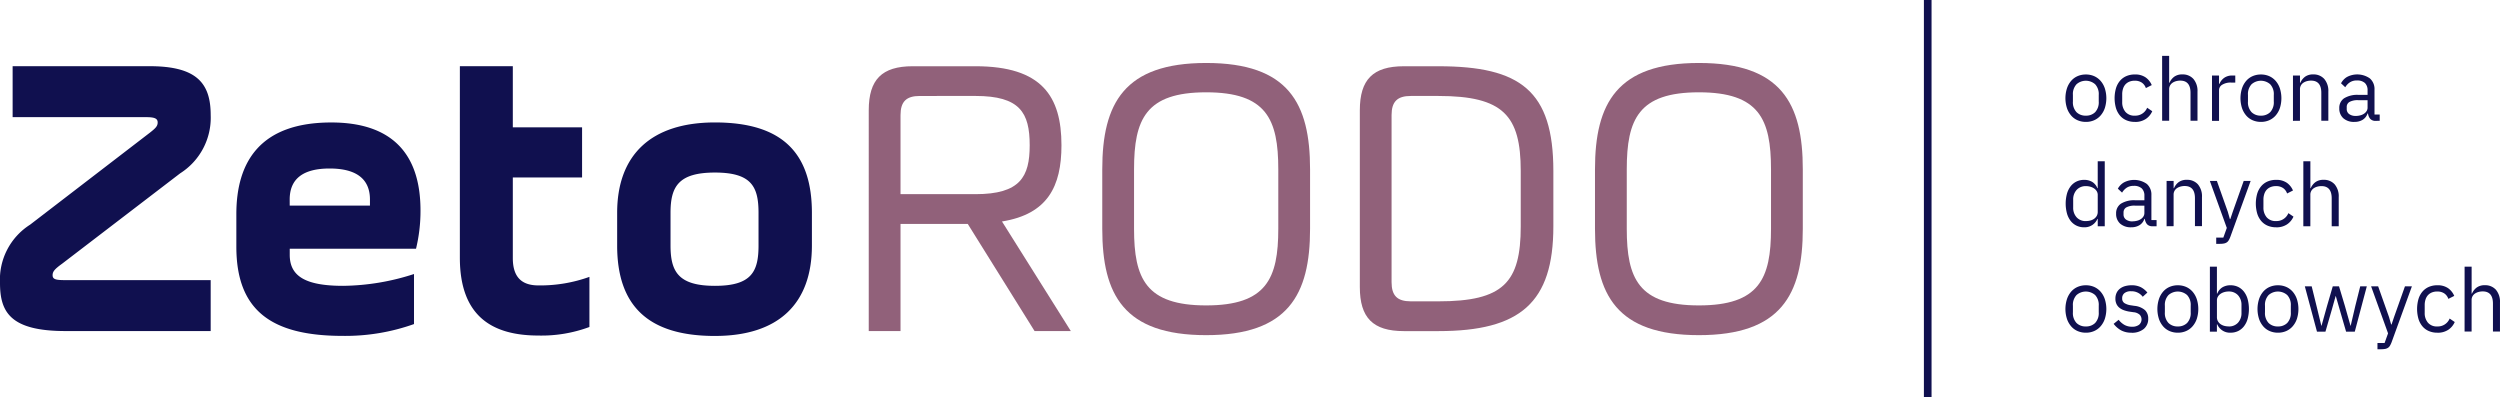
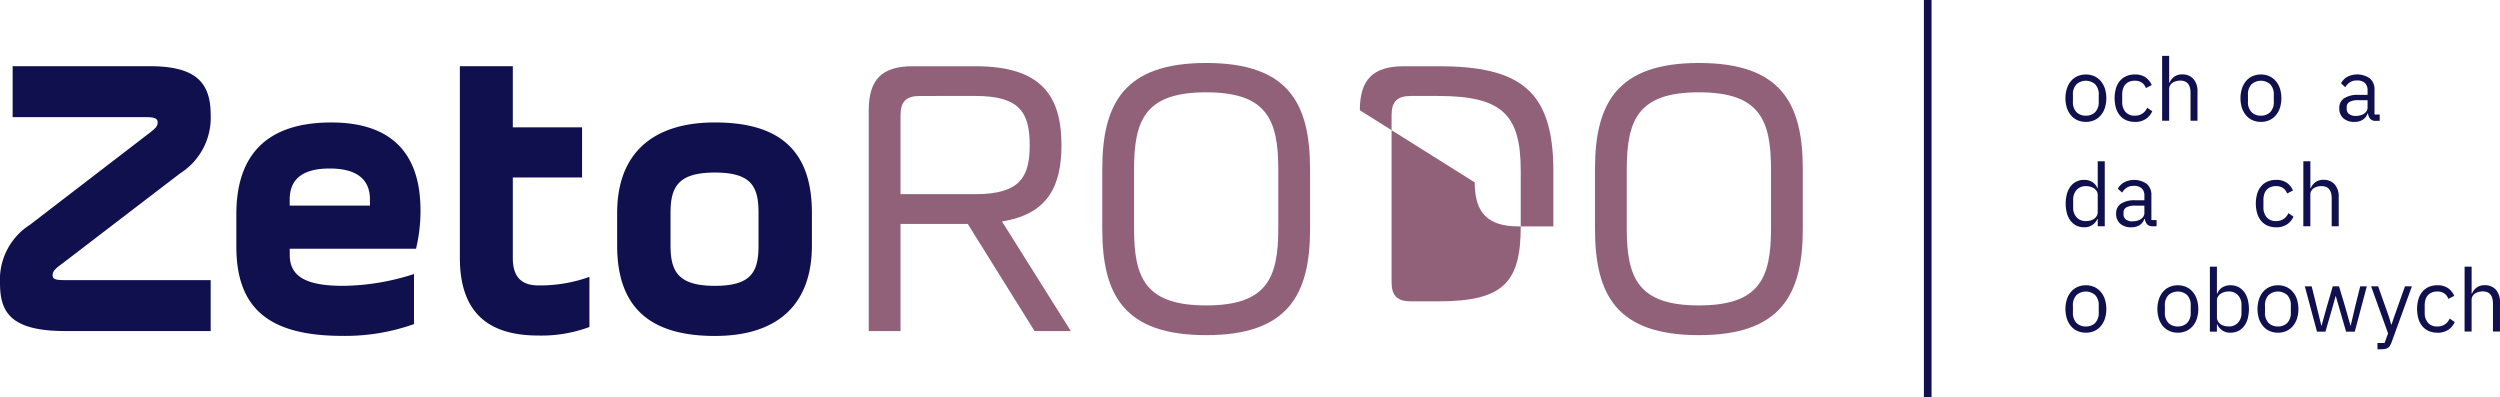
<svg xmlns="http://www.w3.org/2000/svg" width="215.964" height="34.318" viewBox="0 0 215.964 34.318">
  <defs>
    <clipPath id="a">
      <rect width="215.964" height="34.318" fill="none" />
    </clipPath>
  </defs>
  <g clip-path="url(#a)">
    <path d="M550.33,23.876a1.77,1.77,0,0,1-.721-.144,1.532,1.532,0,0,1-.557-.413,1.928,1.928,0,0,1-.36-.645,2.814,2.814,0,0,1,0-1.687,1.932,1.932,0,0,1,.36-.649,1.547,1.547,0,0,1,.557-.413,1.77,1.77,0,0,1,.721-.144,1.747,1.747,0,0,1,.718.144,1.6,1.6,0,0,1,.557.413,1.913,1.913,0,0,1,.364.649,2.835,2.835,0,0,1,0,1.687,1.909,1.909,0,0,1-.364.645,1.583,1.583,0,0,1-.557.413,1.747,1.747,0,0,1-.718.144m0-.539a1.1,1.1,0,0,0,.8-.3,1.244,1.244,0,0,0,.311-.926v-.561a1.242,1.242,0,0,0-.311-.925,1.217,1.217,0,0,0-1.609,0,1.242,1.242,0,0,0-.311.925v.561a1.244,1.244,0,0,0,.311.926,1.1,1.1,0,0,0,.8.3" transform="translate(-370.14 -13.346)" fill="#10104f" />
    <path d="M563.37,23.876a1.806,1.806,0,0,1-.736-.144,1.493,1.493,0,0,1-.55-.409,1.824,1.824,0,0,1-.342-.645,3.144,3.144,0,0,1,0-1.7,1.807,1.807,0,0,1,.342-.645,1.5,1.5,0,0,1,.55-.41,1.806,1.806,0,0,1,.736-.144,1.571,1.571,0,0,1,.936.254,1.551,1.551,0,0,1,.528.664l-.509.258a.92.92,0,0,0-.348-.47,1.054,1.054,0,0,0-.607-.167,1.211,1.211,0,0,0-.478.087.949.949,0,0,0-.342.243,1.03,1.03,0,0,0-.2.372,1.558,1.558,0,0,0-.068.474v.668a1.273,1.273,0,0,0,.277.846,1,1,0,0,0,.816.329,1.1,1.1,0,0,0,1.062-.683l.44.3a1.544,1.544,0,0,1-.565.675,1.644,1.644,0,0,1-.936.25" transform="translate(-378.954 -13.346)" fill="#10104f" />
    <path d="M574.247,14.832h.607v2.33h.03a1.278,1.278,0,0,1,.407-.525,1.144,1.144,0,0,1,.7-.2,1.23,1.23,0,0,1,.96.391,1.592,1.592,0,0,1,.352,1.1v2.511H576.7v-2.41q0-1.058-.887-1.057a1.367,1.367,0,0,0-.353.046,1.039,1.039,0,0,0-.307.136.68.68,0,0,0-.216.233.653.653,0,0,0-.081.331v2.722h-.607Z" transform="translate(-387.471 -10.008)" fill="#10104f" />
-     <path d="M587.494,23.973V20.058h.607v.721h.038a1.2,1.2,0,0,1,.38-.5,1.167,1.167,0,0,1,.751-.22h.235v.608h-.356a1.369,1.369,0,0,0-.77.185.549.549,0,0,0-.277.467v2.655Z" transform="translate(-396.409 -13.534)" fill="#10104f" />
    <path d="M596.821,23.876a1.77,1.77,0,0,1-.721-.144,1.532,1.532,0,0,1-.557-.413,1.929,1.929,0,0,1-.36-.645,2.814,2.814,0,0,1,0-1.687,1.934,1.934,0,0,1,.36-.649,1.547,1.547,0,0,1,.557-.413,1.77,1.77,0,0,1,.721-.144,1.746,1.746,0,0,1,.718.144,1.6,1.6,0,0,1,.557.413,1.914,1.914,0,0,1,.364.649,2.835,2.835,0,0,1,0,1.687,1.91,1.91,0,0,1-.364.645,1.584,1.584,0,0,1-.557.413,1.746,1.746,0,0,1-.718.144m0-.539a1.105,1.105,0,0,0,.8-.3,1.244,1.244,0,0,0,.311-.926v-.561a1.242,1.242,0,0,0-.311-.925,1.217,1.217,0,0,0-1.609,0,1.242,1.242,0,0,0-.311.925v.561a1.244,1.244,0,0,0,.311.926,1.1,1.1,0,0,0,.8.3" transform="translate(-401.509 -13.346)" fill="#10104f" />
-     <path d="M609,23.785V19.87h.607v.63h.03a1.277,1.277,0,0,1,.407-.525,1.141,1.141,0,0,1,.7-.2,1.23,1.23,0,0,1,.96.391,1.592,1.592,0,0,1,.352,1.1v2.511h-.607v-2.41q0-1.057-.887-1.057a1.367,1.367,0,0,0-.353.046,1.039,1.039,0,0,0-.307.136.68.68,0,0,0-.216.233.653.653,0,0,0-.08.331v2.722Z" transform="translate(-410.921 -13.346)" fill="#10104f" />
    <path d="M624.453,23.786a.6.6,0,0,1-.49-.182.911.911,0,0,1-.185-.455h-.038a1.017,1.017,0,0,1-.424.546,1.329,1.329,0,0,1-.706.181,1.374,1.374,0,0,1-.967-.318,1.119,1.119,0,0,1-.345-.865.988.988,0,0,1,.406-.85,2.156,2.156,0,0,1,1.264-.3h.773v-.387a.848.848,0,0,0-.228-.638.971.971,0,0,0-.7-.22,1.051,1.051,0,0,0-.6.16,1.31,1.31,0,0,0-.4.425l-.364-.341a1.388,1.388,0,0,1,.508-.543,1.894,1.894,0,0,1,1.988.125,1.22,1.22,0,0,1,.395.969v2.15h.448v.539Zm-1.744-.425a1.527,1.527,0,0,0,.417-.054,1,1,0,0,0,.327-.152.726.726,0,0,0,.212-.227.546.546,0,0,0,.076-.28V22h-.8a1.472,1.472,0,0,0-.762.152.49.49,0,0,0-.239.44v.16a.529.529,0,0,0,.209.447.909.909,0,0,0,.565.16" transform="translate(-419.217 -13.346)" fill="#10104f" />
    <path d="M551.4,47.811h-.03a1.2,1.2,0,0,1-1.146.721,1.484,1.484,0,0,1-.659-.144,1.427,1.427,0,0,1-.505-.409,1.9,1.9,0,0,1-.318-.645,3.312,3.312,0,0,1,0-1.7,1.879,1.879,0,0,1,.318-.645,1.433,1.433,0,0,1,.505-.41,1.484,1.484,0,0,1,.659-.144,1.332,1.332,0,0,1,.7.177,1.1,1.1,0,0,1,.445.544h.03v-2.33h.607v5.615H551.4Zm-1.009.182a1.447,1.447,0,0,0,.39-.052.992.992,0,0,0,.323-.156.794.794,0,0,0,.217-.251.714.714,0,0,0,.079-.34V45.729a.606.606,0,0,0-.079-.3.767.767,0,0,0-.217-.24,1.094,1.094,0,0,0-.323-.156,1.32,1.32,0,0,0-.39-.057,1.047,1.047,0,0,0-.812.324,1.215,1.215,0,0,0-.3.851v.67a1.215,1.215,0,0,0,.3.851,1.044,1.044,0,0,0,.812.324" transform="translate(-370.186 -28.897)" fill="#10104f" />
    <path d="M565.179,51.779a.6.6,0,0,1-.489-.182.911.911,0,0,1-.185-.455h-.038a1.019,1.019,0,0,1-.424.546,1.33,1.33,0,0,1-.706.181,1.374,1.374,0,0,1-.967-.318,1.12,1.12,0,0,1-.345-.865.988.988,0,0,1,.406-.85,2.156,2.156,0,0,1,1.264-.3h.773v-.387a.848.848,0,0,0-.228-.638.971.971,0,0,0-.7-.22,1.051,1.051,0,0,0-.6.16,1.309,1.309,0,0,0-.4.425l-.364-.341A1.387,1.387,0,0,1,562.69,48a1.895,1.895,0,0,1,1.988.125,1.22,1.22,0,0,1,.395.969v2.15h.448v.539Zm-1.744-.425a1.528,1.528,0,0,0,.417-.054,1,1,0,0,0,.327-.152.725.725,0,0,0,.212-.227.546.546,0,0,0,.076-.28V50h-.8a1.471,1.471,0,0,0-.762.152.49.49,0,0,0-.239.44v.16a.528.528,0,0,0,.209.447.909.909,0,0,0,.565.16" transform="translate(-379.223 -32.235)" fill="#10104f" />
-     <path d="M575.435,51.778V47.863h.607v.63h.03a1.277,1.277,0,0,1,.407-.525,1.141,1.141,0,0,1,.7-.2,1.23,1.23,0,0,1,.96.391,1.592,1.592,0,0,1,.352,1.1v2.511h-.607v-2.41q0-1.057-.887-1.057a1.367,1.367,0,0,0-.353.046,1.041,1.041,0,0,0-.307.136.68.68,0,0,0-.216.233.653.653,0,0,0-.081.331v2.722Z" transform="translate(-388.272 -32.234)" fill="#10104f" />
-     <path d="M589.839,48.051h.6l-1.753,4.826a1.976,1.976,0,0,1-.136.292.586.586,0,0,1-.167.187.683.683,0,0,1-.247.1,1.832,1.832,0,0,1-.361.03h-.311v-.539h.615l.3-.834-1.465-4.061h.608l.941,2.658.182.636h.037l.214-.636Z" transform="translate(-396.015 -32.422)" fill="#10104f" />
    <path d="M600.879,51.87a1.806,1.806,0,0,1-.736-.144,1.492,1.492,0,0,1-.55-.409,1.824,1.824,0,0,1-.342-.645,3.142,3.142,0,0,1,0-1.7,1.806,1.806,0,0,1,.342-.645,1.5,1.5,0,0,1,.55-.41,1.806,1.806,0,0,1,.736-.144,1.571,1.571,0,0,1,.936.254,1.55,1.55,0,0,1,.528.664l-.509.258a.92.92,0,0,0-.348-.47,1.054,1.054,0,0,0-.607-.167,1.211,1.211,0,0,0-.478.087.949.949,0,0,0-.342.243,1.031,1.031,0,0,0-.2.372,1.56,1.56,0,0,0-.068.474v.668a1.273,1.273,0,0,0,.277.846,1,1,0,0,0,.816.329,1.1,1.1,0,0,0,1.062-.683l.44.3a1.544,1.544,0,0,1-.565.675,1.644,1.644,0,0,1-.936.25" transform="translate(-404.263 -32.235)" fill="#10104f" />
    <path d="M611.756,42.825h.607v2.33h.03a1.278,1.278,0,0,1,.407-.525,1.144,1.144,0,0,1,.7-.2,1.23,1.23,0,0,1,.96.391,1.592,1.592,0,0,1,.352,1.1V48.44h-.607V46.03q0-1.058-.887-1.057a1.367,1.367,0,0,0-.353.046,1.04,1.04,0,0,0-.307.136.68.68,0,0,0-.216.233.652.652,0,0,0-.081.331V48.44h-.607Z" transform="translate(-412.78 -28.896)" fill="#10104f" />
    <path d="M550.33,79.863a1.77,1.77,0,0,1-.721-.144,1.532,1.532,0,0,1-.557-.413,1.928,1.928,0,0,1-.36-.645,2.813,2.813,0,0,1,0-1.687,1.931,1.931,0,0,1,.36-.65,1.547,1.547,0,0,1,.557-.413,1.77,1.77,0,0,1,.721-.144,1.747,1.747,0,0,1,.718.144,1.6,1.6,0,0,1,.557.413,1.912,1.912,0,0,1,.364.65,2.833,2.833,0,0,1,0,1.687,1.909,1.909,0,0,1-.364.645,1.583,1.583,0,0,1-.557.413,1.747,1.747,0,0,1-.718.144m0-.539a1.1,1.1,0,0,0,.8-.3,1.244,1.244,0,0,0,.311-.926v-.561a1.242,1.242,0,0,0-.311-.925,1.217,1.217,0,0,0-1.609,0,1.242,1.242,0,0,0-.311.925v.561a1.244,1.244,0,0,0,.311.926,1.1,1.1,0,0,0,.8.3" transform="translate(-370.14 -51.123)" fill="#10104f" />
-     <path d="M562.915,79.863a1.842,1.842,0,0,1-.915-.208,2.111,2.111,0,0,1-.634-.557l.433-.35a1.72,1.72,0,0,0,.508.445,1.336,1.336,0,0,0,.652.155.966.966,0,0,0,.6-.168.6.6,0,0,0,.068-.861.9.9,0,0,0-.534-.224l-.312-.045a2.593,2.593,0,0,1-.5-.118,1.342,1.342,0,0,1-.4-.212.9.9,0,0,1-.266-.33,1.07,1.07,0,0,1-.095-.47,1.136,1.136,0,0,1,.106-.505,1.016,1.016,0,0,1,.292-.36,1.278,1.278,0,0,1,.445-.217,2.045,2.045,0,0,1,.553-.072,1.74,1.74,0,0,1,.8.167,1.817,1.817,0,0,1,.565.463l-.4.364a1.2,1.2,0,0,0-.38-.329,1.221,1.221,0,0,0-.629-.148.863.863,0,0,0-.573.163.55.55,0,0,0-.194.444.465.465,0,0,0,.194.417,1.433,1.433,0,0,0,.557.19l.3.046a1.631,1.631,0,0,1,.925.376.986.986,0,0,1,.273.724,1.11,1.11,0,0,1-.387.9,1.6,1.6,0,0,1-1.062.325" transform="translate(-378.779 -51.123)" fill="#10104f" />
    <path d="M574.754,79.863a1.769,1.769,0,0,1-.721-.144,1.532,1.532,0,0,1-.557-.413,1.929,1.929,0,0,1-.36-.645,2.813,2.813,0,0,1,0-1.687,1.932,1.932,0,0,1,.36-.65,1.546,1.546,0,0,1,.557-.413,1.769,1.769,0,0,1,.721-.144,1.747,1.747,0,0,1,.718.144,1.6,1.6,0,0,1,.557.413,1.913,1.913,0,0,1,.364.65,2.833,2.833,0,0,1,0,1.687,1.91,1.91,0,0,1-.364.645,1.583,1.583,0,0,1-.557.413,1.747,1.747,0,0,1-.718.144m0-.539a1.105,1.105,0,0,0,.8-.3,1.244,1.244,0,0,0,.311-.926v-.561a1.242,1.242,0,0,0-.311-.925,1.217,1.217,0,0,0-1.609,0,1.242,1.242,0,0,0-.311.925v.561a1.244,1.244,0,0,0,.311.926,1.105,1.105,0,0,0,.8.3" transform="translate(-386.62 -51.123)" fill="#10104f" />
    <path d="M586.934,70.819h.607v2.33h.03a1.1,1.1,0,0,1,.445-.544,1.332,1.332,0,0,1,.7-.177,1.493,1.493,0,0,1,.661.144,1.44,1.44,0,0,1,.5.41,1.864,1.864,0,0,1,.318.645,3.321,3.321,0,0,1,0,1.7,1.882,1.882,0,0,1-.318.645,1.434,1.434,0,0,1-.5.409,1.493,1.493,0,0,1-.661.144,1.187,1.187,0,0,1-1.146-.721h-.03v.63h-.607Zm1.616,5.167a1.044,1.044,0,0,0,.813-.324,1.215,1.215,0,0,0,.3-.851v-.67a1.215,1.215,0,0,0-.3-.851,1.048,1.048,0,0,0-.812-.324,1.32,1.32,0,0,0-.39.057,1.109,1.109,0,0,0-.323.156.749.749,0,0,0-.216.24.6.6,0,0,0-.08.3v1.464a.7.7,0,0,0,.08.34.775.775,0,0,0,.216.251,1.006,1.006,0,0,0,.323.156,1.447,1.447,0,0,0,.39.052" transform="translate(-396.031 -47.785)" fill="#10104f" />
    <path d="M601.345,79.863a1.769,1.769,0,0,1-.721-.144,1.532,1.532,0,0,1-.557-.413,1.923,1.923,0,0,1-.36-.645,2.813,2.813,0,0,1,0-1.687,1.927,1.927,0,0,1,.36-.65,1.547,1.547,0,0,1,.557-.413,1.769,1.769,0,0,1,.721-.144,1.747,1.747,0,0,1,.718.144,1.6,1.6,0,0,1,.557.413,1.917,1.917,0,0,1,.364.65,2.833,2.833,0,0,1,0,1.687,1.914,1.914,0,0,1-.364.645,1.584,1.584,0,0,1-.557.413,1.747,1.747,0,0,1-.718.144m0-.539a1.1,1.1,0,0,0,.8-.3,1.244,1.244,0,0,0,.311-.926v-.561a1.242,1.242,0,0,0-.311-.925,1.216,1.216,0,0,0-1.609,0,1.242,1.242,0,0,0-.311.925v.561a1.244,1.244,0,0,0,.311.926,1.1,1.1,0,0,0,.8.3" transform="translate(-404.562 -51.123)" fill="#10104f" />
    <path d="M612.151,76.044h.592l.418,1.693.417,1.714h.016l.477-1.714.494-1.693h.539l.508,1.693.485,1.714h.016l.4-1.714.424-1.693h.569l-1.039,3.915h-.751l-.546-1.882-.342-1.191h-.015l-.334,1.191-.546,1.882H613.2Z" transform="translate(-413.047 -51.31)" fill="#10104f" />
    <path d="M632.667,76.044h.6l-1.753,4.826a1.971,1.971,0,0,1-.136.292.584.584,0,0,1-.167.187.682.682,0,0,1-.247.1,1.831,1.831,0,0,1-.361.03h-.311v-.539h.615l.3-.834-1.465-4.061h.608l.941,2.658.182.636h.037l.214-.636Z" transform="translate(-424.913 -51.31)" fill="#10104f" />
    <path d="M643.711,79.863a1.806,1.806,0,0,1-.736-.144,1.492,1.492,0,0,1-.55-.409,1.822,1.822,0,0,1-.342-.645,3.141,3.141,0,0,1,0-1.7,1.8,1.8,0,0,1,.342-.645,1.5,1.5,0,0,1,.55-.41,1.806,1.806,0,0,1,.736-.144,1.571,1.571,0,0,1,.936.254,1.55,1.55,0,0,1,.528.664l-.509.258a.92.92,0,0,0-.348-.47,1.053,1.053,0,0,0-.607-.167,1.211,1.211,0,0,0-.478.087.949.949,0,0,0-.342.243,1.031,1.031,0,0,0-.2.372,1.56,1.56,0,0,0-.068.474v.668a1.273,1.273,0,0,0,.277.846,1,1,0,0,0,.816.329,1.1,1.1,0,0,0,1.062-.683l.44.3a1.544,1.544,0,0,1-.565.675,1.644,1.644,0,0,1-.936.25" transform="translate(-433.164 -51.123)" fill="#10104f" />
    <path d="M654.584,70.819h.607v2.33h.03a1.28,1.28,0,0,1,.407-.525,1.144,1.144,0,0,1,.7-.2,1.23,1.23,0,0,1,.96.391,1.592,1.592,0,0,1,.352,1.1v2.511h-.607v-2.41q0-1.058-.887-1.057a1.368,1.368,0,0,0-.353.046,1.04,1.04,0,0,0-.307.136.679.679,0,0,0-.216.233.652.652,0,0,0-.081.331v2.722h-.607Z" transform="translate(-441.678 -47.785)" fill="#10104f" />
    <rect width="0.661" height="34.318" transform="translate(166.197)" fill="#10104f" />
    <path d="M1.091,21.512H12.6c.739,0,1.02.106,1.02.458,0,.317-.176.493-.668.88L2.6,30.8A5.617,5.617,0,0,0,0,35.837c0,2.534.915,4.153,5.667,4.153H18.2v-4.4H5.6c-.775,0-1.056-.071-1.056-.423,0-.316.176-.528.81-.986l10.207-7.814a5.685,5.685,0,0,0,2.64-5.033c0-2.781-1.232-4.224-5.28-4.224H1.091Zm35.234,8.06c0-5-2.57-7.6-7.708-7.6-6.124,0-8.2,3.379-8.2,7.919V32.7c0,5.455,2.957,7.708,9.187,7.708a17.683,17.683,0,0,0,6.16-1.021V35.063a20.4,20.4,0,0,1-6.124,1.021c-3.274,0-4.611-.845-4.611-2.675v-.528H35.938a13.833,13.833,0,0,0,.387-3.308m-11.3-.95c0-1.76,1.126-2.675,3.449-2.675s3.484.915,3.484,2.675v.528H25.027Zm14.7-11.738V33.655c0,5.139,2.886,6.723,6.793,6.723a11.872,11.872,0,0,0,4.4-.739V35.309a12.557,12.557,0,0,1-4.4.739c-1.338,0-2.218-.6-2.218-2.358V26.721h5.983V22.392H44.3v-5.28H39.726v5.28M61.76,40.413c5.491,0,8.377-2.78,8.377-7.814V29.783c0-5.209-2.6-7.814-8.377-7.814-5.491,0-8.447,2.781-8.447,7.814V32.6c0,5.209,2.675,7.814,8.447,7.814M65.526,32.6c0,2.253-.6,3.484-3.766,3.484s-3.836-1.232-3.836-3.484V29.783c0-2.253.668-3.485,3.836-3.485s3.766,1.232,3.766,3.485Z" transform="translate(0 -11.392)" fill="#10104f" />
    <path d="M242.243,31l5.948,9.469h-3.132l-5.773-9.257h-5.809v9.257h-2.745V21.389c0-2.64,1.126-3.8,3.8-3.8h5.421c5.737,0,7.427,2.6,7.427,6.828,0,3.556-1.2,5.95-5.138,6.582m-7.111-10.841c-1.161,0-1.654.494-1.654,1.655V28.64h6.477c3.872,0,4.682-1.513,4.682-4.224,0-2.816-.845-4.26-4.682-4.26Z" transform="translate(-155.685 -11.867)" fill="#91617a" />
    <path d="M292.754,31.049v-5.14c0-5.7,1.9-9.186,8.975-9.186,7.111,0,8.976,3.485,8.976,9.186v5.14c0,5.7-1.9,9.186-8.976,9.186-7.109,0-8.975-3.485-8.975-9.186m15.206-5.14c0-4.329-1.021-6.652-6.231-6.652s-6.23,2.323-6.23,6.652v5.14c0,4.293,1.02,6.617,6.23,6.617s6.231-2.324,6.231-6.617Z" transform="translate(-197.534 -11.283)" fill="#91617a" />
-     <path d="M361.164,21.39c0-2.641,1.126-3.8,3.8-3.8h2.993c7.074,0,9.925,2.112,9.925,9.046v4.787c0,6.583-2.851,9.047-9.925,9.047h-2.993c-2.675,0-3.8-1.162-3.8-3.8Zm13.9,10.031V26.634c0-4.787-1.513-6.477-7.109-6.477h-2.394c-1.162,0-1.655.494-1.655,1.655V36.244c0,1.162.493,1.654,1.655,1.654h2.394c5.6,0,7.109-1.618,7.109-6.477" transform="translate(-243.694 -11.867)" fill="#91617a" />
+     <path d="M361.164,21.39c0-2.641,1.126-3.8,3.8-3.8h2.993c7.074,0,9.925,2.112,9.925,9.046v4.787h-2.993c-2.675,0-3.8-1.162-3.8-3.8Zm13.9,10.031V26.634c0-4.787-1.513-6.477-7.109-6.477h-2.394c-1.162,0-1.655.494-1.655,1.655V36.244c0,1.162.493,1.654,1.655,1.654h2.394c5.6,0,7.109-1.618,7.109-6.477" transform="translate(-243.694 -11.867)" fill="#91617a" />
    <path d="M423.619,31.049v-5.14c0-5.7,1.9-9.186,8.977-9.186,7.109,0,8.975,3.485,8.975,9.186v5.14c0,5.7-1.9,9.186-8.975,9.186-7.112,0-8.977-3.485-8.977-9.186m15.206-5.14c0-4.329-1.02-6.652-6.23-6.652s-6.231,2.323-6.231,6.652v5.14c0,4.293,1.021,6.617,6.231,6.617s6.23-2.324,6.23-6.617Z" transform="translate(-285.835 -11.283)" fill="#91617a" />
  </g>
</svg>